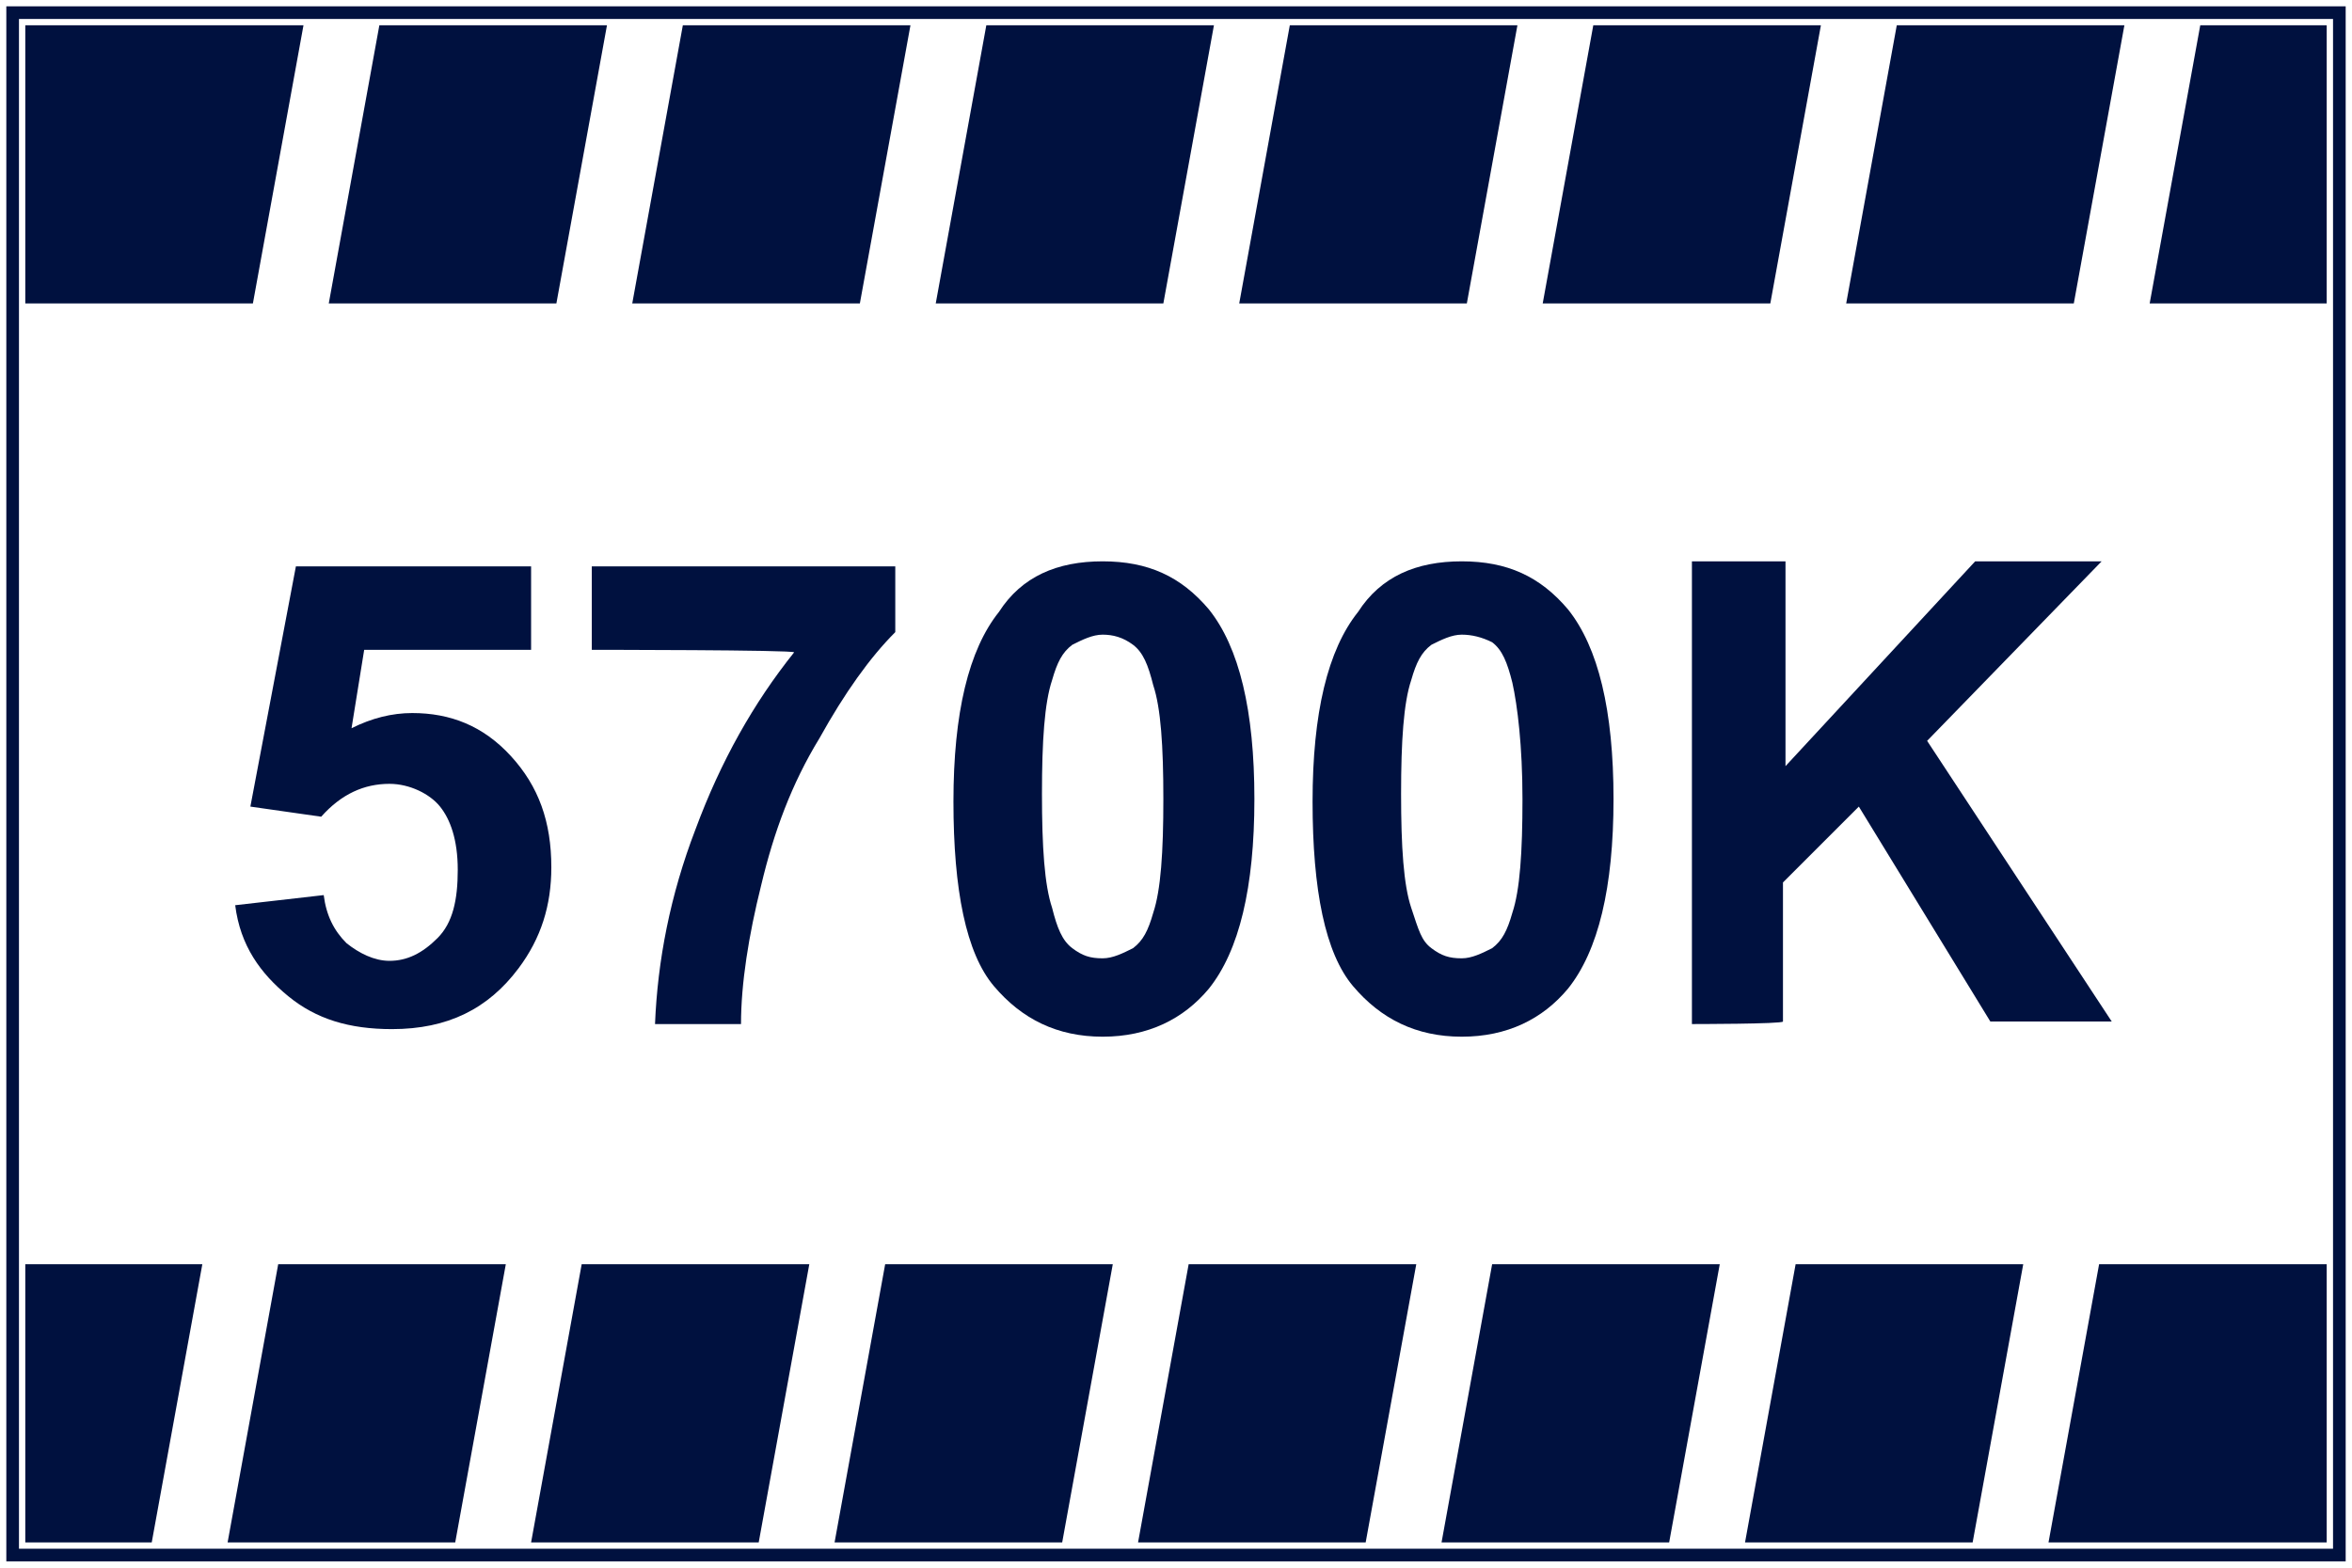
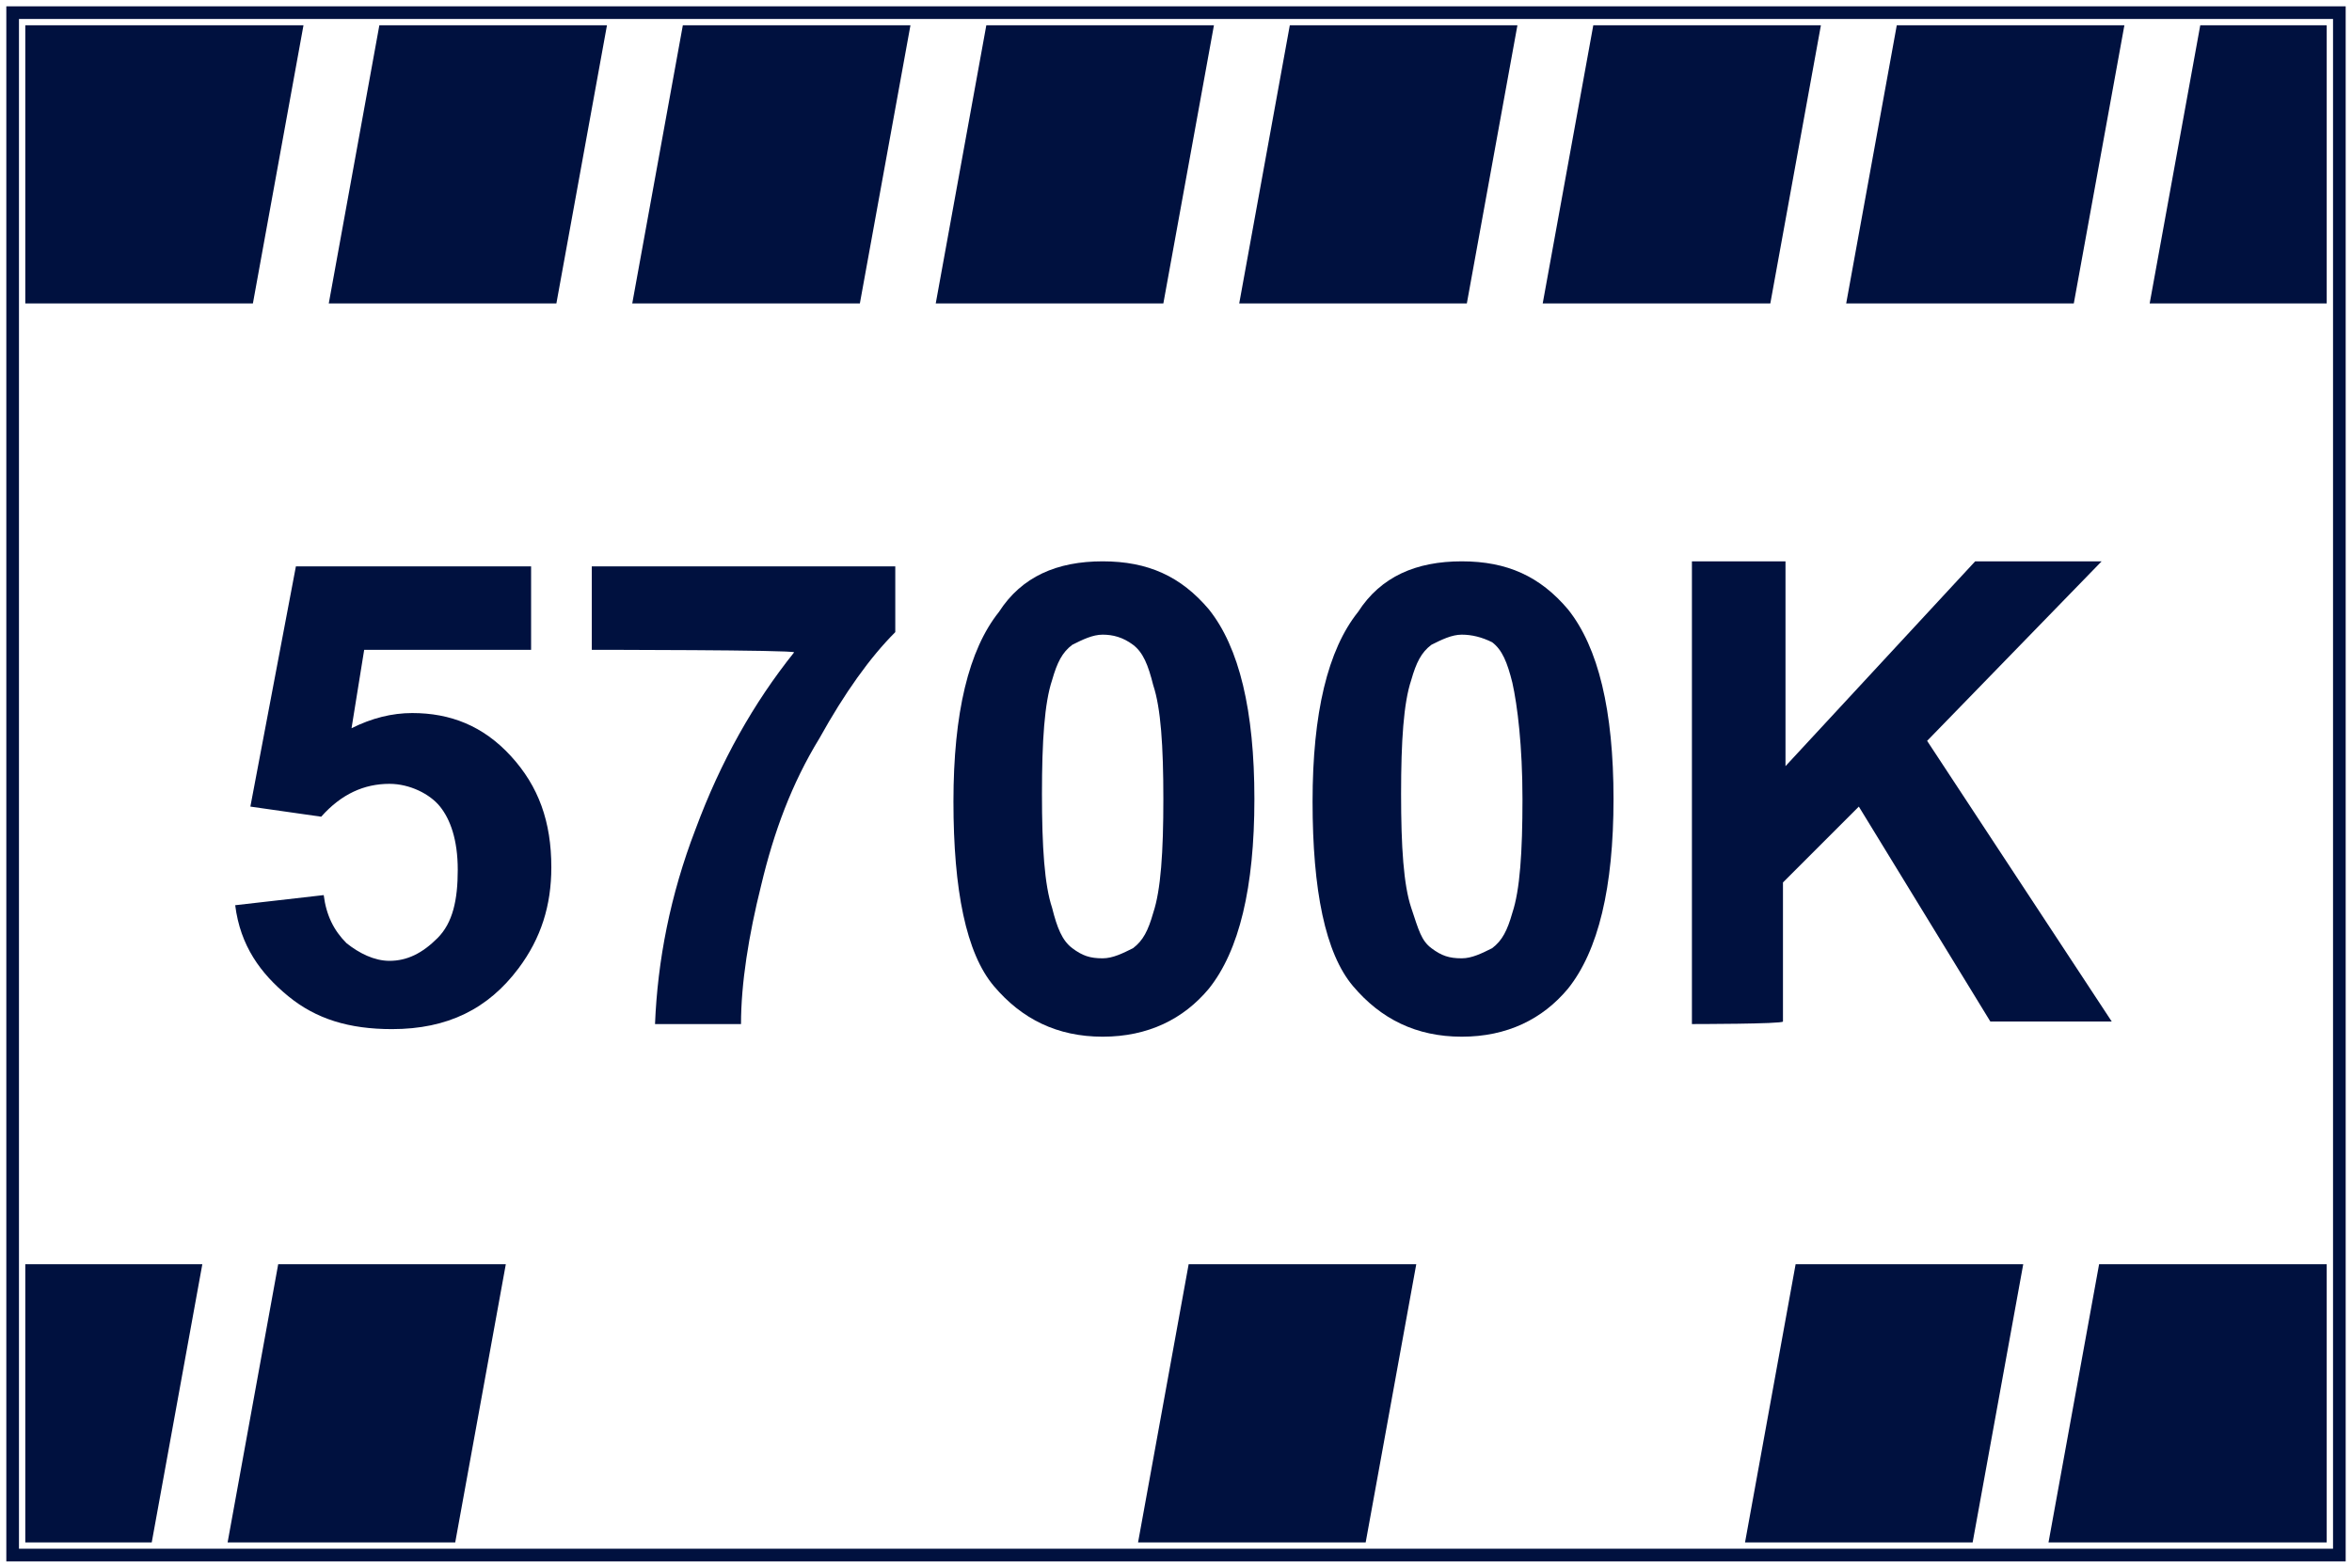
<svg xmlns="http://www.w3.org/2000/svg" version="1.1" id="圖層_1" x="0px" y="0px" viewBox="0 0 93 62" style="enable-background:new 0 0 93 62;" xml:space="preserve">
  <style type="text/css">
	.st0{fill:#00113F;}
	.st1{fill:none;stroke:#00113F;stroke-width:0.5;stroke-miterlimit:10;}
	.st2{fill:#222222;}
</style>
  <g>
    <path class="st0" d="M9.3,35.8l3.5-0.4c0.1,0.8,0.4,1.4,0.9,1.9c0.5,0.4,1.1,0.7,1.7,0.7c0.7,0,1.3-0.3,1.9-0.9s0.8-1.5,0.8-2.7   s-0.3-2-0.7-2.5c-0.4-0.5-1.2-0.9-2-0.9c-1,0-1.9,0.4-2.7,1.3l-2.8-0.4l1.8-9.5H21v3.3h-6.6l-0.5,3.1c0.8-0.4,1.6-0.6,2.4-0.6   c1.5,0,2.8,0.5,3.9,1.7s1.6,2.6,1.6,4.4c0,1.5-0.4,2.8-1.3,4c-1.2,1.6-2.8,2.4-5,2.4c-1.7,0-3-0.4-4.1-1.3S9.5,37.4,9.3,35.8z" />
    <path class="st0" d="M23.4,25.7v-3.3h12V25c-1,1-2,2.4-3,4.2c-1.1,1.8-1.8,3.7-2.3,5.8c-0.5,2-0.8,3.9-0.8,5.5h-3.4   c0.1-2.5,0.6-5.1,1.6-7.7c1-2.7,2.3-5,3.9-7C31.4,25.7,23.4,25.7,23.4,25.7z" />
-     <path class="st0" d="M43.6,22.2c1.8,0,3.1,0.6,4.2,1.9c1.2,1.5,1.8,4,1.8,7.5s-0.6,6-1.8,7.5c-1,1.2-2.4,1.9-4.2,1.9   s-3.2-0.7-4.3-2s-1.6-3.8-1.6-7.3s0.6-6,1.8-7.5C40.4,22.8,41.8,22.2,43.6,22.2z M43.6,25.1c-0.4,0-0.8,0.2-1.2,0.4   c-0.4,0.3-0.6,0.7-0.8,1.4c-0.3,0.9-0.4,2.4-0.4,4.5s0.1,3.6,0.4,4.5c0.2,0.8,0.4,1.3,0.8,1.6c0.4,0.3,0.7,0.4,1.2,0.4   c0.4,0,0.8-0.2,1.2-0.4c0.4-0.3,0.6-0.7,0.8-1.4c0.3-0.9,0.4-2.4,0.4-4.5s-0.1-3.6-0.4-4.5c-0.2-0.8-0.4-1.3-0.8-1.6   C44.4,25.2,44,25.1,43.6,25.1z" />
+     <path class="st0" d="M43.6,22.2c1.8,0,3.1,0.6,4.2,1.9c1.2,1.5,1.8,4,1.8,7.5s-0.6,6-1.8,7.5c-1,1.2-2.4,1.9-4.2,1.9   s-3.2-0.7-4.3-2s-1.6-3.8-1.6-7.3s0.6-6,1.8-7.5C40.4,22.8,41.8,22.2,43.6,22.2M43.6,25.1c-0.4,0-0.8,0.2-1.2,0.4   c-0.4,0.3-0.6,0.7-0.8,1.4c-0.3,0.9-0.4,2.4-0.4,4.5s0.1,3.6,0.4,4.5c0.2,0.8,0.4,1.3,0.8,1.6c0.4,0.3,0.7,0.4,1.2,0.4   c0.4,0,0.8-0.2,1.2-0.4c0.4-0.3,0.6-0.7,0.8-1.4c0.3-0.9,0.4-2.4,0.4-4.5s-0.1-3.6-0.4-4.5c-0.2-0.8-0.4-1.3-0.8-1.6   C44.4,25.2,44,25.1,43.6,25.1z" />
    <path class="st0" d="M57.8,22.2c1.8,0,3.1,0.6,4.2,1.9c1.2,1.5,1.8,4,1.8,7.5s-0.6,6-1.8,7.5c-1,1.2-2.4,1.9-4.2,1.9   s-3.2-0.7-4.3-2s-1.6-3.8-1.6-7.3s0.6-6,1.8-7.5C54.6,22.8,56,22.2,57.8,22.2z M57.8,25.1c-0.4,0-0.8,0.2-1.2,0.4   c-0.4,0.3-0.6,0.7-0.8,1.4c-0.3,0.9-0.4,2.4-0.4,4.5s0.1,3.6,0.4,4.5s0.4,1.3,0.8,1.6c0.4,0.3,0.7,0.4,1.2,0.4   c0.4,0,0.8-0.2,1.2-0.4c0.4-0.3,0.6-0.7,0.8-1.4c0.3-0.9,0.4-2.4,0.4-4.5S60,27.9,59.8,27c-0.2-0.8-0.4-1.3-0.8-1.6   C58.6,25.2,58.2,25.1,57.8,25.1z" />
    <path class="st0" d="M66.9,40.5V22.2h3.7v8.1l7.5-8.1h5l-6.9,7.1l7.3,11.1h-4.8l-5.2-8.5l-3,3v5.5C70.5,40.5,66.9,40.5,66.9,40.5z" />
  </g>
  <rect x="0.5" y="0.5" class="st1" width="92" height="61" />
  <path class="st2" d="M1,34" />
  <polygon class="st0" points="10,12 1,12 1,1 12,1 " />
  <polygon class="st0" points="22,12 13,12 15,1 24,1 " />
  <polygon class="st0" points="34,12 25,12 27,1 36,1 " />
  <polygon class="st0" points="46,12 37,12 39,1 48,1 " />
  <polygon class="st0" points="58,12 49,12 51,1 60,1 " />
  <polygon class="st0" points="70,12 61,12 63,1 72,1 " />
  <polygon class="st0" points="82,12 73,12 75,1 84,1 " />
  <polygon class="st0" points="92,12 85,12 87,1 92,1 " />
  <polygon class="st0" points="83,50 92,50 92,61 81,61 " />
  <polygon class="st0" points="71,50 80,50 78,61 69,61 " />
-   <polygon class="st0" points="59,50 68,50 66,61 57,61 " />
  <polygon class="st0" points="47,50 56,50 54,61 45,61 " />
-   <polygon class="st0" points="35,50 44,50 42,61 33,61 " />
-   <polygon class="st0" points="23,50 32,50 30,61 21,61 " />
  <polygon class="st0" points="11,50 20,50 18,61 9,61 " />
  <polygon class="st0" points="1,50 8,50 6,61 1,61 " />
</svg>